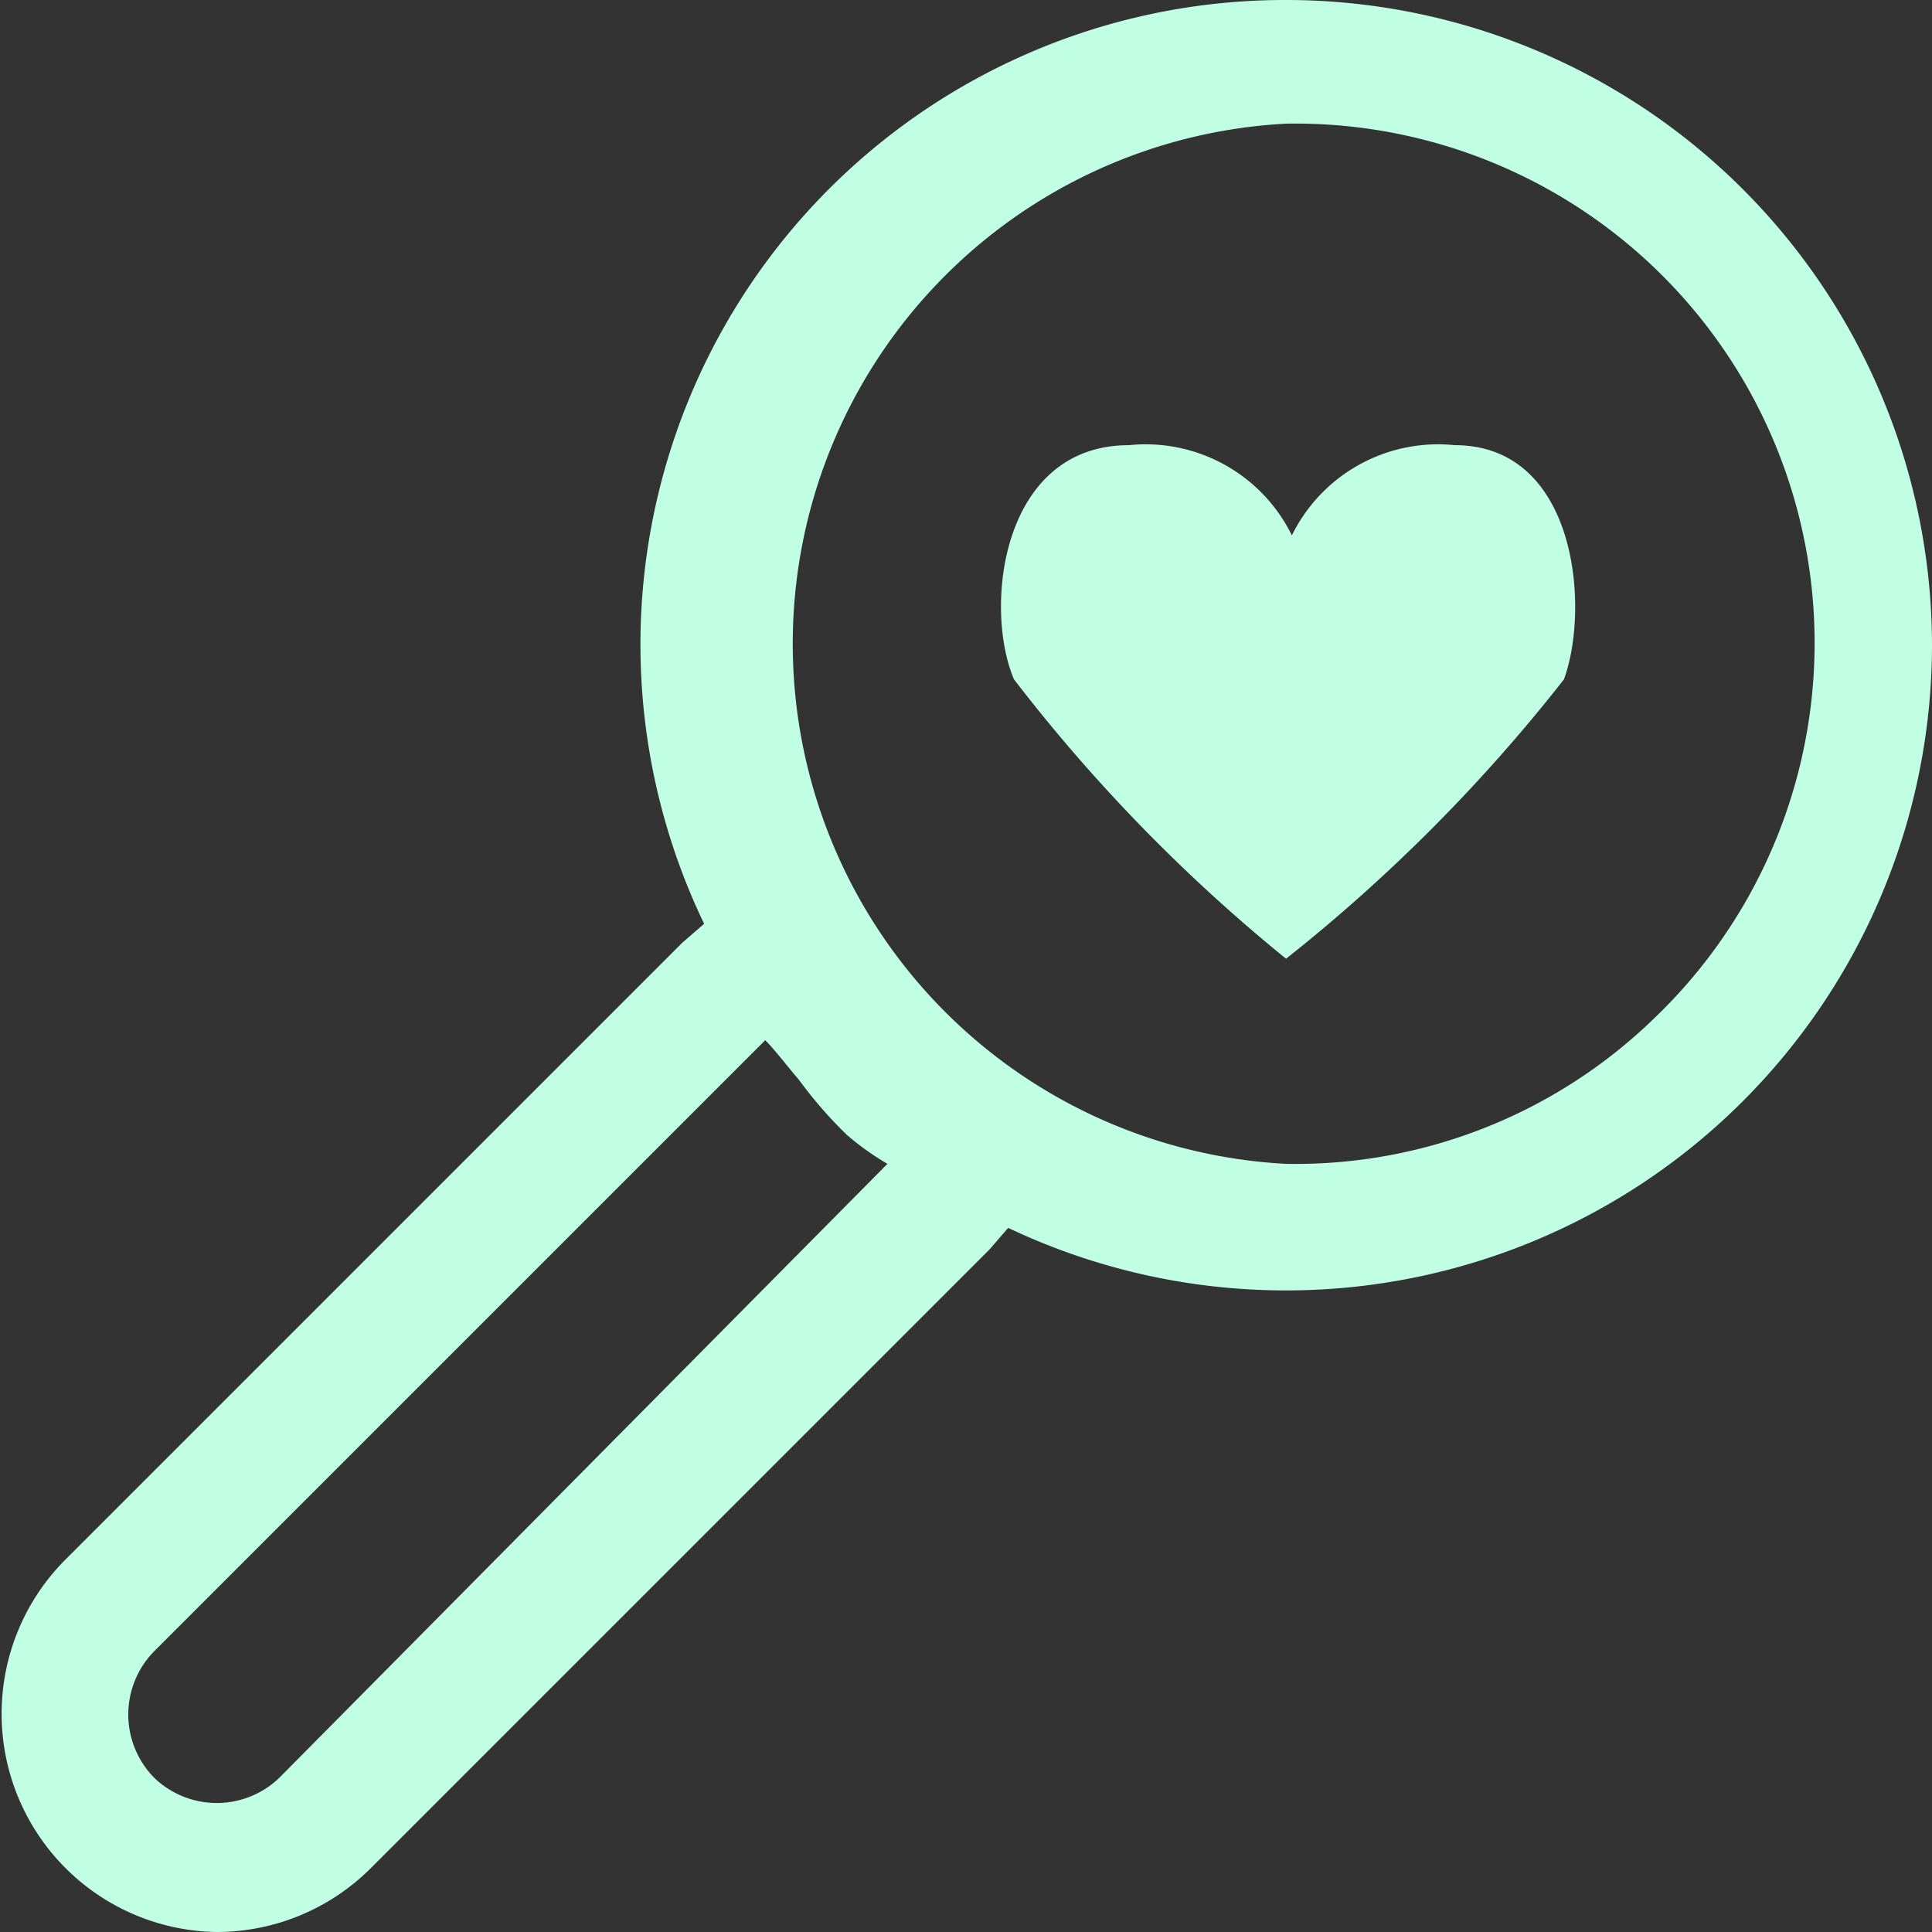
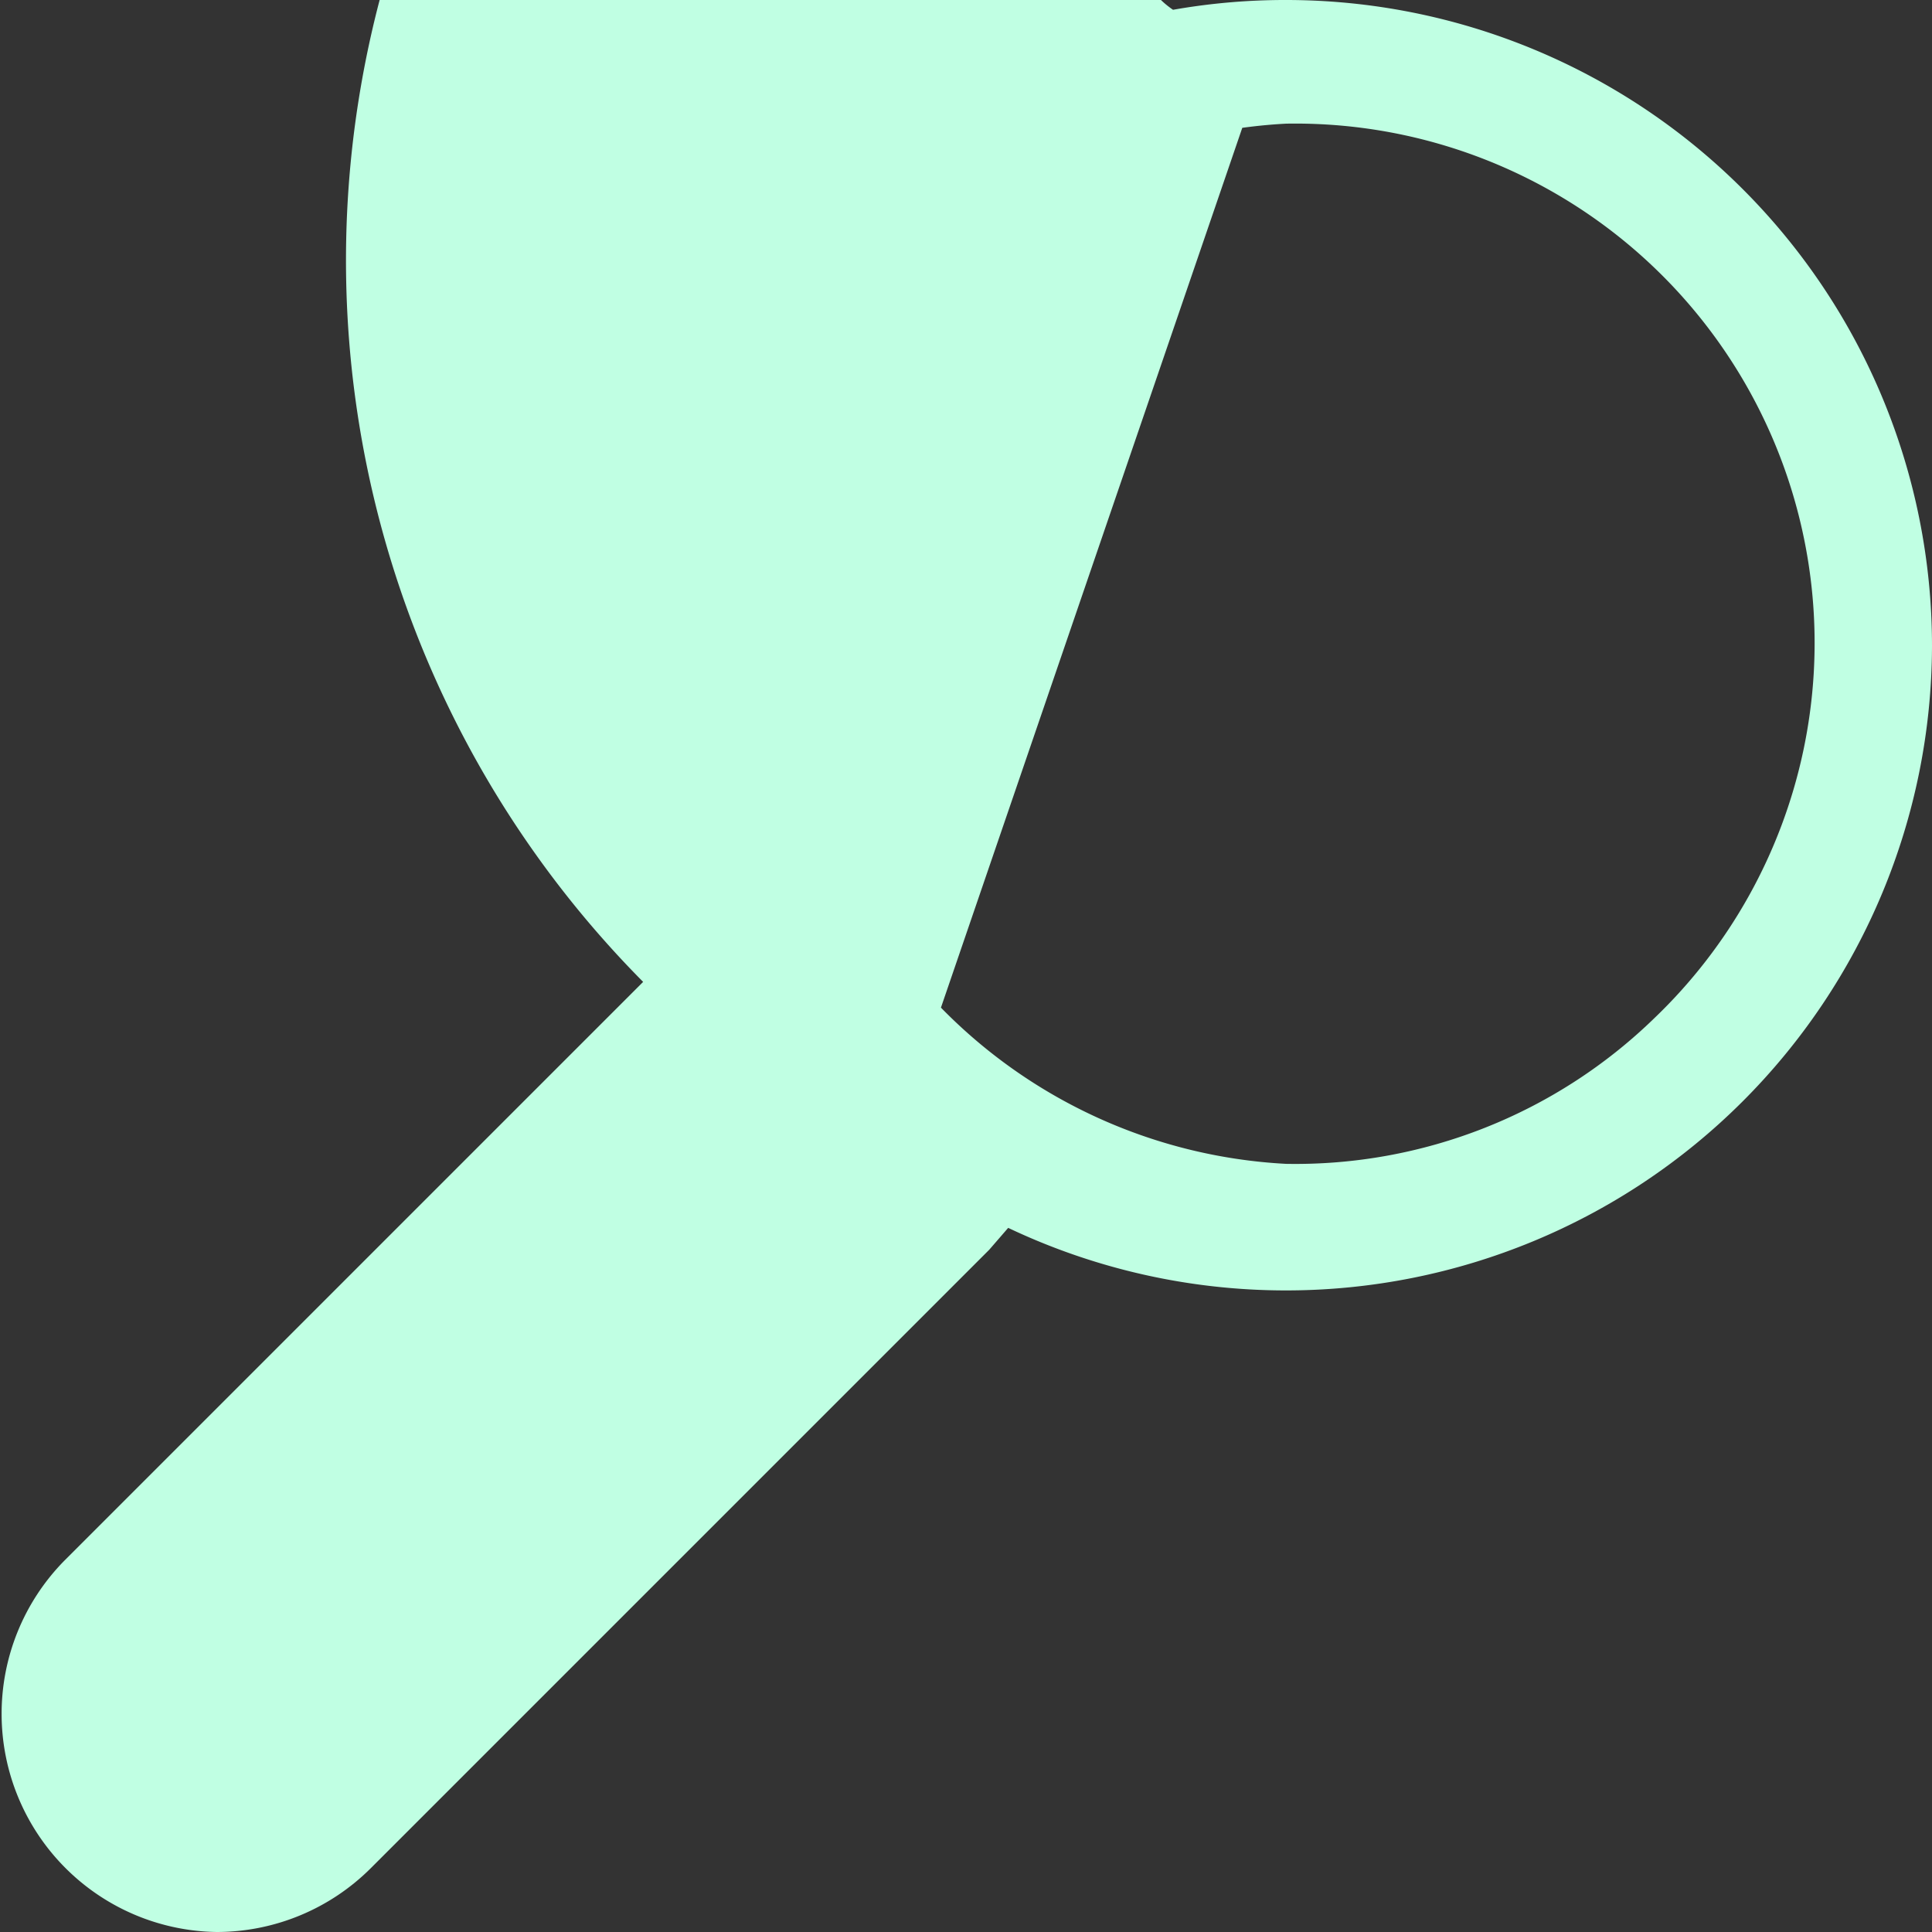
<svg xmlns="http://www.w3.org/2000/svg" viewBox="0 0 13.28 13.28">
  <rect x="0" y="0" width="13.28" height="13.28" fill="#333333" stroke="none" />
  <defs>
    <style>.cls-1{fill:#c0ffe3;}</style>
  </defs>
  <title>zoom heart</title>
  <g id="Layer_2" data-name="Layer 2">
    <g id="Layer_1-2" data-name="Layer 1">
      <g id="zoom_heart" data-name="zoom heart">
-         <path class="cls-1" d="M10,3.06a1.12,1.12,0,0,0-1.12.62,1.12,1.12,0,0,0-1.12-.62c-.88,0-1,1.12-.79,1.61A11.5,11.5,0,0,0,8.84,6.59h0a11.5,11.5,0,0,0,1.91-1.92C10.93,4.18,10.84,3.06,10,3.06Z" />
-         <path class="cls-1" d="M8.84,0a4.43,4.43,0,0,0-4,6.35l-.15.13L.44,10.73a1.5,1.5,0,0,0,1.05,2.55,1.5,1.5,0,0,0,1.06-.44L6.8,8.59l.13-.15a4.45,4.45,0,0,0,1.91.43,4.44,4.44,0,0,0,4.44-4.43A4.44,4.44,0,0,0,8.84,0ZM1.92,12.22a.62.62,0,0,1-.86,0,.62.62,0,0,1,0-.87l4.2-4.2c.07.07.16.19.23.27a3,3,0,0,0,.33.38A1.9,1.9,0,0,0,6.1,8ZM11.37,7A3.54,3.54,0,0,1,8.84,8a3.58,3.58,0,0,1,0-7.15A3.57,3.57,0,0,1,11.37,7Z" />
+         <path class="cls-1" d="M8.84,0a4.43,4.43,0,0,0-4,6.35l-.15.13L.44,10.73a1.5,1.5,0,0,0,1.05,2.55,1.5,1.5,0,0,0,1.06-.44L6.8,8.59l.13-.15a4.45,4.45,0,0,0,1.91.43,4.44,4.44,0,0,0,4.44-4.43A4.44,4.44,0,0,0,8.84,0Za.62.62,0,0,1-.86,0,.62.62,0,0,1,0-.87l4.2-4.2c.07.07.16.19.23.27a3,3,0,0,0,.33.38A1.9,1.9,0,0,0,6.1,8ZM11.37,7A3.54,3.54,0,0,1,8.84,8a3.58,3.58,0,0,1,0-7.15A3.57,3.57,0,0,1,11.37,7Z" />
      </g>
    </g>
  </g>
</svg>